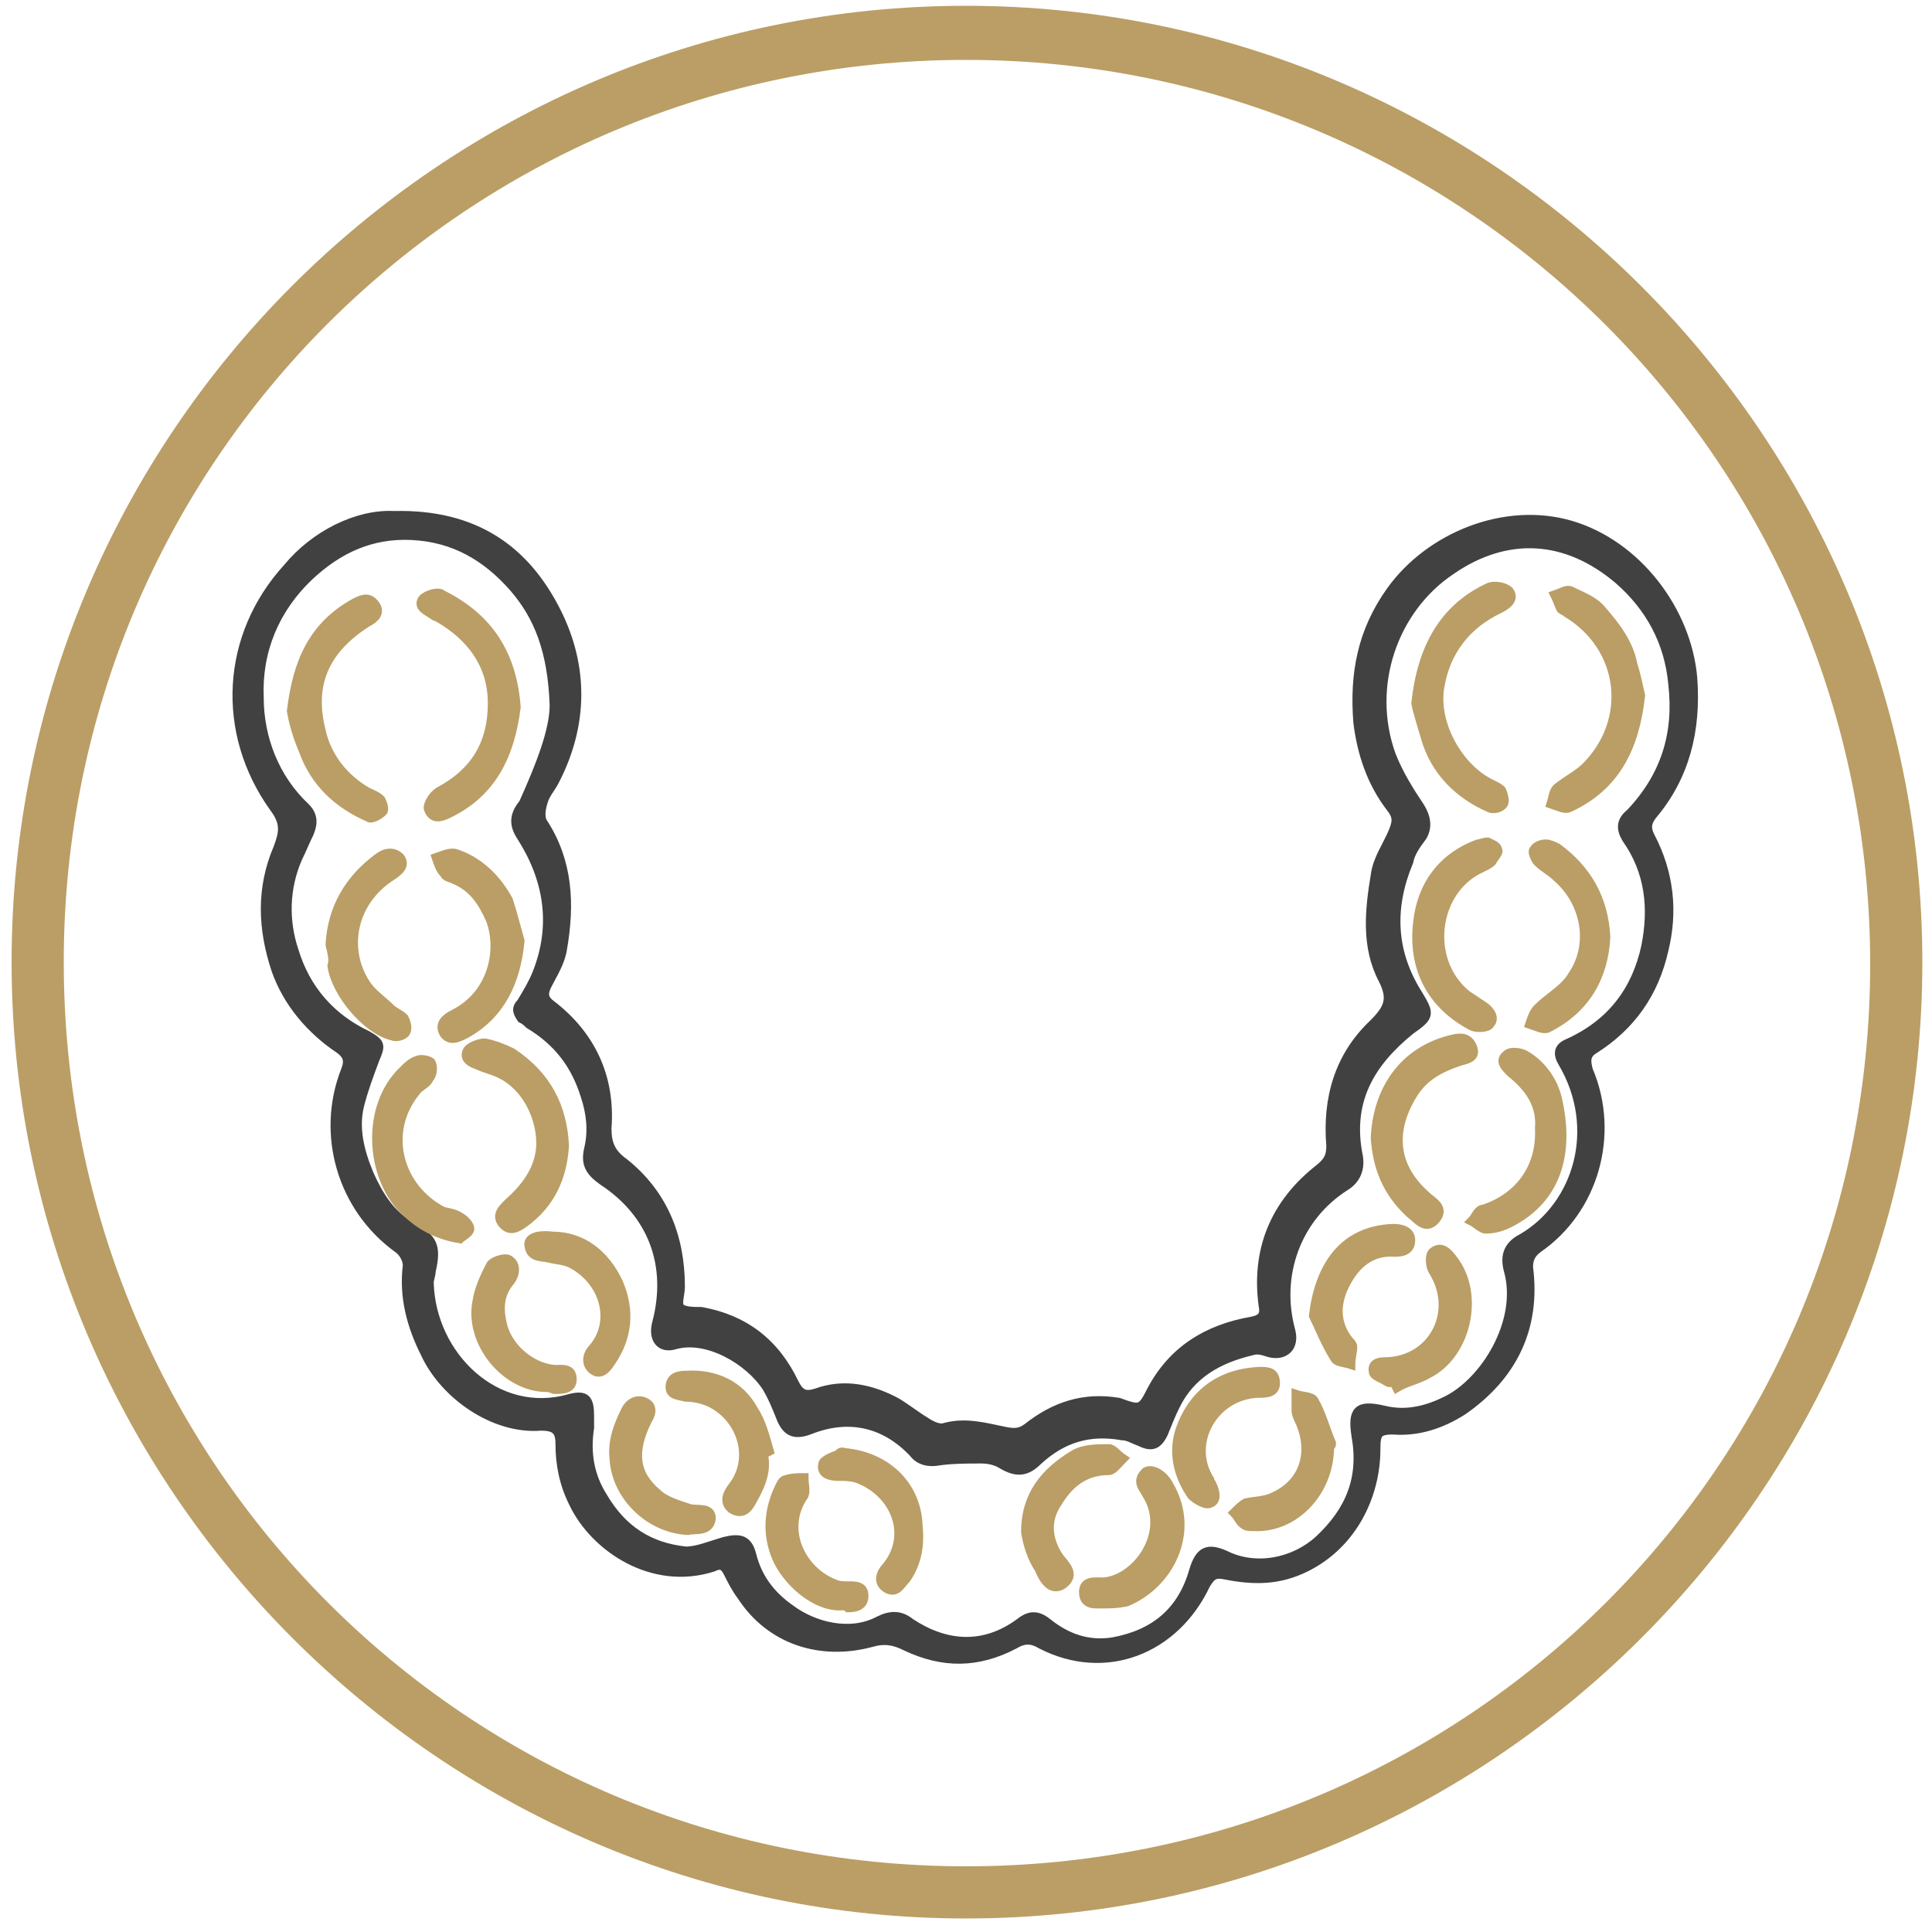
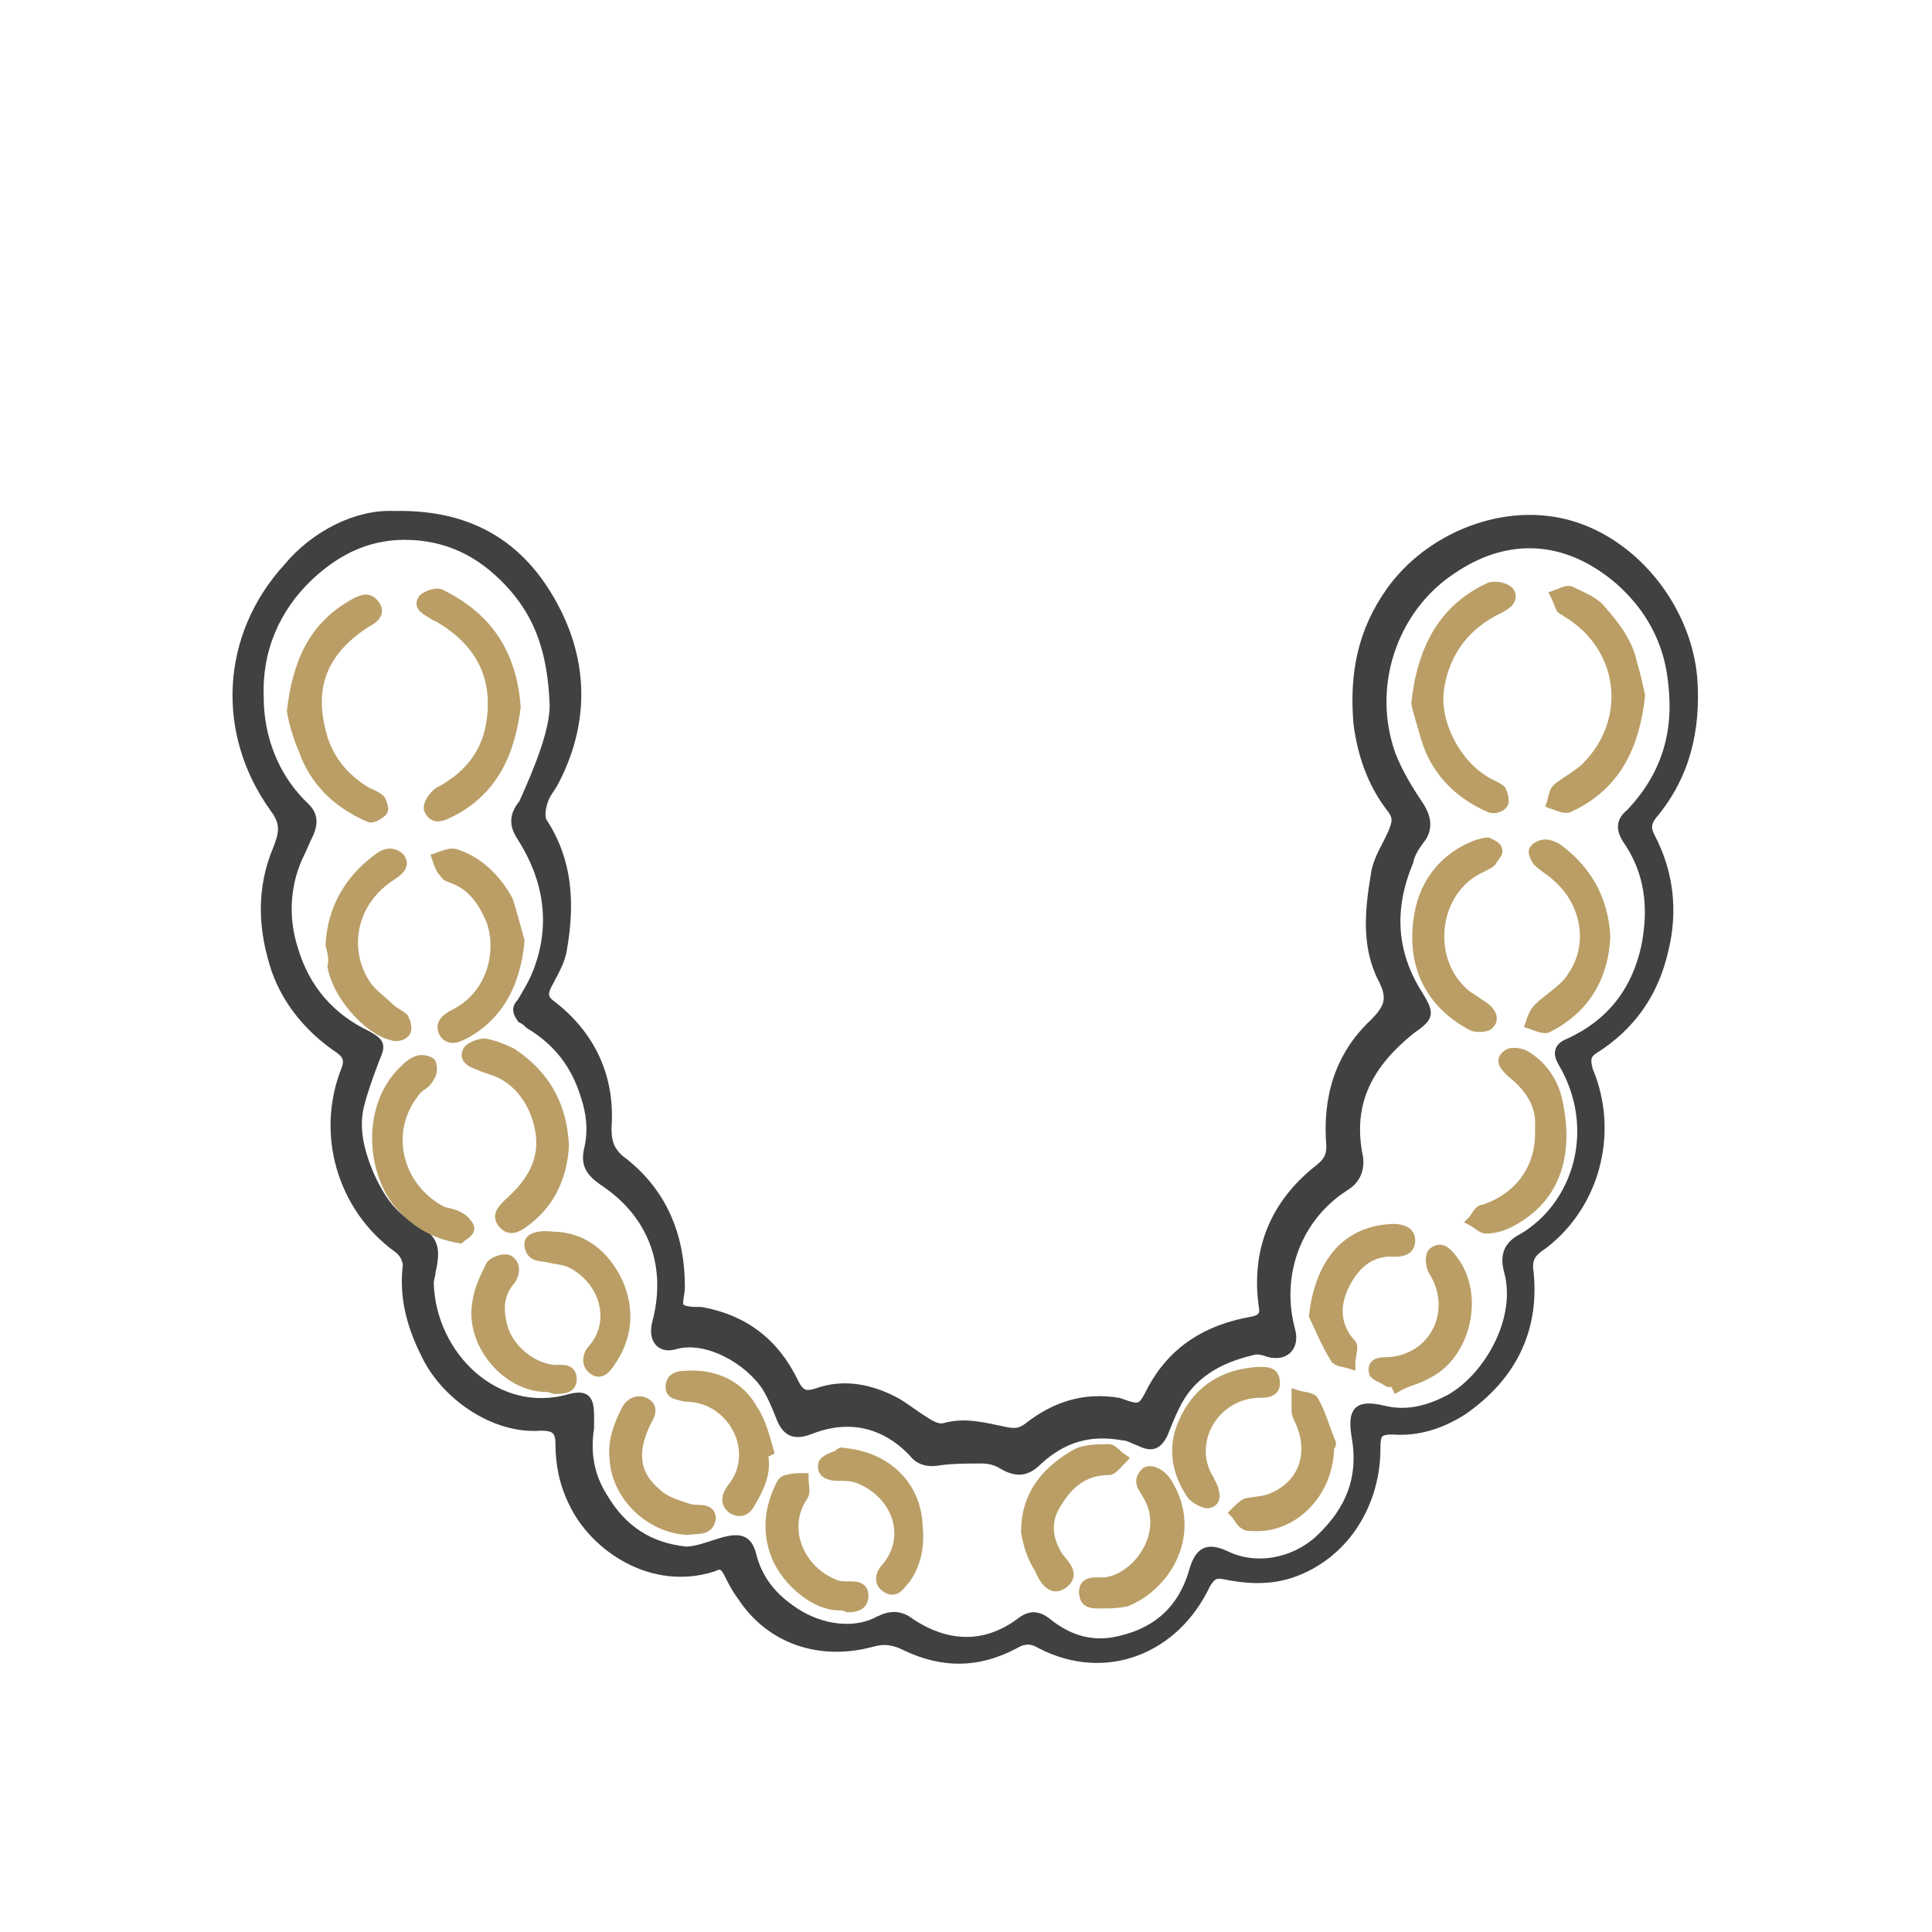
<svg xmlns="http://www.w3.org/2000/svg" xmlns:ns1="http://sodipodi.sourceforge.net/DTD/sodipodi-0.dtd" xmlns:ns2="http://www.inkscape.org/namespaces/inkscape" version="1.1" id="svg3700" x="0px" y="0px" viewBox="0 0 100 100" style="enable-background:new 0 0 100 100;" xml:space="preserve">
  <style type="text/css">
	.st0{fill-rule:evenodd;clip-rule:evenodd;fill:#BA9E65;}
	.st1{fill:#414141;stroke:#414141;stroke-miterlimit:10;}
	.st2{fill:#414141;stroke:#414141;stroke-width:0.5;stroke-miterlimit:10;}
	.st3{fill:#BA9E65;stroke:#BA9E65;stroke-width:0.5;stroke-miterlimit:10;}
</style>
  <ns1:namedview bordercolor="#666666" borderopacity="1" gridtolerance="10" guidetolerance="10" id="namedview3702" ns2:current-layer="svg3700" ns2:cx="54.045146" ns2:cy="41.240024" ns2:pageopacity="0" ns2:pageshadow="2" ns2:window-height="987" ns2:window-maximized="1" ns2:window-width="1680" ns2:window-x="-8" ns2:window-y="-8" ns2:zoom="6.4566929" objecttolerance="10" pagecolor="#ffffff" showgrid="false">
	</ns1:namedview>
-   <path id="path30" ns2:connector-curvature="0" class="st0" d="M3.3,49.8C3.3,23.9,24.2,3.1,50,3.1S96.8,24,96.8,49.9  S75.9,96.6,50,96.6S3.3,75.7,3.3,49.8z M99.5,49.8C99.5,22.6,77.3,0.3,50,0.3S0.6,22.6,0.6,49.8S22.8,99.3,50,99.3  S99.5,77.1,99.5,49.8z" />
  <path class="st1" d="M159.3,37.7c0.5,0.9,1,1.8,1.5,2.6c0.1,0.1,0,0.3,0,0.5c-0.5,1.9-1.3,3.8-2.4,5.5c-1.1,1.6-1.6,3.4-1.7,5.4  c0,1.7,0,3.4,0,5c-0.1,5-0.6,9.8-2.2,14.6c-0.8,2.7-2.3,5-4,7.2c-1,1.2-2.3,1.7-3.9,1.2c-1.7-0.5-2.6-1.6-2.8-3.3  c-0.4-2.1-0.7-4.2-1-6.3c-0.4-2.4-1.4-4.7-2.2-7c-0.2-0.6-0.4-1.1-0.6-1.7c-0.1-0.3-0.3-0.6-0.5-1c-0.2,0.4-0.3,0.7-0.5,1.1  c-1.1,2.6-2.3,5.2-2.9,8c-0.3,1.5-0.5,3.1-0.7,4.7c-0.2,1-0.3,2-0.6,3c-0.4,1.3-1.1,2.2-2.5,2.6c-1.2,0.3-2.2,0-3.2-0.7  c-1.2-0.8-2.1-2-2.9-3.3c-1.2-2.1-1.9-4.4-2.5-6.7c-0.8-3.2-1.2-6.4-1.3-9.6c-0.1-2.2-0.1-4.3-0.2-6.5c0-0.3,0.1-0.4,0.3-0.5  c0.6-0.2,1.1-0.4,1.8-0.7c0,0.3,0.1,0.6,0,0.9c-0.2,2.6,0,5.2,0.3,7.8c0.2,2,0.4,4.1,0.7,6.1c0.4,2.6,1.2,5.1,2.4,7.4  c0.7,1.4,1.8,2.6,3,3.6c0.6,0.5,1.4,0.4,1.8-0.4c0.3-0.7,0.6-1.5,0.7-2.3c0.3-4.3,1.4-8.4,3.1-12.3c0.3-0.8,0.6-1.5,1-2.3  c0.2-0.4,0.4-0.7,0.6-1c0.9-1.1,2.6-1.1,3.4,0c0.2,0.2,0.4,0.5,0.5,0.8c1.2,3.2,2.5,6.3,3.2,9.6c0.4,1.7,0.6,3.4,0.8,5.1  c0.1,0.5,0.1,1.1,0.3,1.6c0.1,0.6,0.5,1.2,1.2,1.3c0.8,0.1,1.5-0.1,1.9-0.7c2-3,3.7-6.1,4.4-9.6c0.6-2.8,1-5.5,1-8.3  c0.1-2.5,0-4.9,0.1-7.4c0.1-2.2,0.6-4.2,1.8-6.1c1.5-2.3,2.5-4.8,2.9-7.6C159.2,37.8,159.3,37.8,159.3,37.7z" />
  <path class="st1" d="M117.6,39.1c-0.1-0.9-0.2-1.7-0.3-2.5c-0.1-1.9-0.2-3.8,0.2-5.7c0.9-5.1,4.7-9.1,9.9-9.7  c2.5-0.3,4.8,0.1,7.1,1.2c1.5,0.7,3,1.2,4.6,1.2c1.7,0,3.3-0.4,4.8-1.1s3.1-1.3,4.8-1.4c2.3-0.2,4.4,0.2,6.4,1.3  c2.9,1.5,4.9,3.7,5.8,6.9c0.1,0.3,0,0.5-0.2,0.6c-0.5,0.2-0.9,0.5-1.4,0.8c0,0-0.1,0-0.2,0.1c-0.1-0.3-0.2-0.6-0.2-0.8  c-1.2-3.8-3.8-5.9-7.6-6.6c-2.1-0.4-4.1,0.1-6.1,0.9c-1.2,0.5-2.4,0.9-3.6,1.3c-2,0.6-3.9,0.4-5.8-0.3c-1.1-0.4-2.1-1-3.1-1.3  c-3.9-1.3-7.4-0.8-10.4,2.2c-1.5,1.4-2.2,3.3-2.6,5.3c-0.4,2.2-0.5,4.5-0.1,6.7c0,0.3,0,0.4-0.3,0.5  C118.7,38.7,118.2,38.9,117.6,39.1z" />
  <path class="st2" d="M20.4,26.7c4.2-0.1,6.8,1.8,8.4,5c1.4,2.8,1.4,5.8-0.1,8.7c-0.2,0.4-0.5,0.7-0.6,1.1c-0.1,0.3-0.2,0.8,0,1.1  c1.3,2,1.4,4.2,1,6.5c-0.1,0.7-0.5,1.3-0.8,1.9c-0.2,0.4-0.2,0.7,0.2,1c2.1,1.6,3.1,3.8,2.9,6.4c0,0.8,0.2,1.3,0.9,1.8  c2,1.6,2.9,3.8,2.9,6.4c0,0.4-0.2,0.9,0,1.1c0.2,0.2,0.7,0.2,1.1,0.2c2.2,0.4,3.8,1.6,4.8,3.7c0.3,0.6,0.6,0.7,1.2,0.5  c1.4-0.5,2.8-0.2,4.1,0.5c0.5,0.3,1,0.7,1.5,1c0.3,0.2,0.7,0.4,1,0.3c1.1-0.3,2.1,0,3.1,0.2c0.5,0.1,0.8,0.1,1.2-0.2  c1.4-1.1,2.9-1.6,4.7-1.3C59,73,59.1,73,59.6,72c1.1-2.1,2.9-3.2,5.2-3.6c0.5-0.1,0.7-0.3,0.6-0.8c-0.4-2.9,0.6-5.3,2.9-7.1  c0.5-0.4,0.6-0.7,0.6-1.2c-0.2-2.4,0.4-4.6,2.2-6.3c0.8-0.8,1-1.3,0.5-2.3c-0.9-1.7-0.7-3.6-0.4-5.4c0.1-0.8,0.6-1.5,0.9-2.2  c0.2-0.5,0.3-0.8-0.1-1.3c-1-1.3-1.5-2.8-1.7-4.4c-0.2-2.5,0.2-4.7,1.7-6.8c2-2.8,5.9-4.4,9.3-3.4c3.4,1,6,4.4,6.3,7.9  c0.2,2.7-0.4,5.1-2.1,7.1c-0.3,0.4-0.3,0.7-0.1,1.1c1,1.9,1.2,3.9,0.7,5.9c-0.5,2.2-1.7,3.9-3.6,5.1c-0.5,0.3-0.4,0.7-0.3,1.1  c1.4,3.3,0.3,7.2-2.6,9.2c-0.4,0.3-0.5,0.6-0.5,1c0.4,3.1-0.8,5.6-3.4,7.4c-1.1,0.7-2.3,1.1-3.6,1c-0.8,0-0.9,0.2-0.9,1  c0,2.4-1.2,4.9-3.6,6.1c-1.4,0.7-2.7,0.7-4.2,0.4c-0.5-0.1-0.7,0-1,0.5c-1.6,3.4-5.2,4.8-8.5,3.1c-0.5-0.3-0.9-0.3-1.4,0  c-1.9,1-3.7,1-5.6,0.1c-0.6-0.3-1.1-0.4-1.8-0.2c-2.6,0.7-5.2-0.1-6.7-2.4c-0.3-0.4-0.5-0.8-0.7-1.2c-0.2-0.4-0.4-0.5-0.8-0.3  c-3.1,1-6.1-1-7.2-3.3c-0.5-1-0.7-2-0.7-3.1c0-0.7-0.3-0.9-1-0.9C25.6,74,23,72.2,22,70c-0.7-1.4-1.1-2.9-0.9-4.5  c0-0.3-0.2-0.7-0.5-0.9c-2.9-2.1-4-5.9-2.7-9.2c0.2-0.5,0.1-0.8-0.3-1.1c-1.5-1-2.7-2.4-3.3-4.1c-0.7-2.1-0.8-4.2,0.1-6.3  c0.3-0.8,0.4-1.3-0.2-2.1c-2.8-3.9-2.5-8.9,0.7-12.4C16.3,27.7,18.5,26.6,20.4,26.7z M28.7,36.5c-0.1-2.8-0.8-4.6-2.1-6.1  c-1.4-1.6-3.1-2.6-5.3-2.7c-2.1-0.1-3.8,0.7-5.3,2.1c-1.8,1.7-2.7,3.9-2.6,6.3c0,2.1,0.8,4.2,2.4,5.7c0.4,0.4,0.4,0.8,0.2,1.3  c-0.2,0.4-0.4,0.9-0.6,1.3c-0.7,1.6-0.7,3.3-0.2,4.8c0.6,2,1.9,3.5,3.8,4.4c0.7,0.4,0.7,0.5,0.4,1.2c-0.3,0.8-0.6,1.6-0.8,2.4  c-0.3,1.2,0,2.4,0.5,3.6c0.5,1.1,1.1,2.1,2.2,2.7c1.1,0.6,1.3,1,1,2.3c0,0.2-0.1,0.4-0.1,0.6c0.1,3.8,3.5,7.1,7.3,6  c0.8-0.2,1,0,1,0.9c0,0.2,0,0.4,0,0.6c-0.2,1.3,0,2.5,0.7,3.6c1,1.7,2.4,2.6,4.3,2.8c0.6,0,1.3-0.3,2-0.5c0.8-0.2,1.2-0.1,1.4,0.7  c0.3,1.2,1,2.1,2,2.8c1.2,0.9,3.1,1.4,4.6,0.6c0.6-0.3,1.1-0.3,1.6,0.1c1.8,1.2,3.8,1.4,5.7,0c0.5-0.4,0.9-0.4,1.4,0  c1,0.8,2.1,1.2,3.4,1c2.2-0.4,3.6-1.6,4.2-3.7c0.3-1,0.7-1.2,1.6-0.8c1.6,0.8,3.6,0.4,4.9-0.8c1.6-1.5,2.3-3.2,1.9-5.4  c-0.2-1.3,0.1-1.6,1.4-1.3c1.2,0.3,2.3,0,3.3-0.5c2-1,3.9-4.1,3.2-6.7c-0.2-0.7-0.1-1.3,0.7-1.7c2.9-1.7,4.1-5.7,2.1-9.1  c-0.3-0.5-0.2-0.8,0.3-1c2.2-1,3.5-2.7,4-5c0.4-2,0.2-3.9-1-5.6c-0.3-0.5-0.3-0.9,0.2-1.3c1.8-1.9,2.5-4.1,2.2-6.7  c-0.2-2.2-1.2-4-2.8-5.4c-2.7-2.3-5.8-2.5-8.7-0.5c-3,2-4.4,6-3.1,9.6c0.4,1,0.9,1.8,1.5,2.7c0.3,0.5,0.4,1,0.1,1.5  c-0.3,0.4-0.6,0.8-0.7,1.3c-1,2.4-0.9,4.7,0.5,6.9c0.6,1,0.6,1.1-0.4,1.8c-2.1,1.7-3.3,3.7-2.7,6.6c0.1,0.7-0.2,1.2-0.7,1.5  c-2.5,1.6-3.6,4.6-2.8,7.5c0.2,0.8-0.3,1.3-1.1,1.1c-0.3-0.1-0.6-0.2-0.9-0.1c-1.7,0.4-3.2,1.2-4,2.9c-0.2,0.4-0.4,0.9-0.6,1.4  c-0.3,0.6-0.6,0.7-1.2,0.4c-0.3-0.1-0.6-0.3-0.9-0.3c-1.7-0.3-3.1,0.1-4.4,1.3c-0.6,0.6-1.1,0.6-1.8,0.2c-0.3-0.2-0.7-0.3-1.1-0.3  c-0.7,0-1.5,0-2.2,0.1c-0.5,0.1-1,0-1.3-0.4c-1.5-1.6-3.4-2-5.4-1.2c-0.8,0.3-1.2,0.1-1.5-0.7c-0.2-0.5-0.4-1-0.7-1.5  c-0.9-1.4-3.1-2.7-4.8-2.2c-0.7,0.2-1.1-0.3-0.9-1.1c0.8-3-0.2-5.7-2.8-7.4c-0.7-0.5-0.9-0.9-0.7-1.7c0.2-0.9,0.1-1.8-0.2-2.7  c-0.5-1.6-1.4-2.8-2.9-3.7c-0.1-0.1-0.2-0.2-0.4-0.3c-0.2-0.3-0.3-0.5,0-0.8c0.3-0.5,0.6-1,0.8-1.5c1-2.5,0.6-4.9-0.8-7.1  c-0.4-0.6-0.4-1.1,0.1-1.7C28,39.6,28.7,37.8,28.7,36.5z" />
  <path class="st3" d="M26.7,36.6c-0.3,2.4-1.2,4.4-3.5,5.5c-0.4,0.2-0.8,0.3-1-0.2c-0.1-0.2,0.2-0.7,0.5-0.9c1.9-1,2.8-2.5,2.8-4.6  c0-2-1.1-3.5-2.9-4.5c-0.1,0-0.2-0.1-0.2-0.1c-0.3-0.2-0.8-0.4-0.5-0.8c0.2-0.2,0.8-0.4,1-0.2C25.3,32,26.5,33.9,26.7,36.6z" />
  <path class="st3" d="M73.3,36.4c0.3-2.8,1.4-4.9,3.8-6c0.3-0.1,0.8,0,1,0.2c0.3,0.4-0.1,0.7-0.5,0.9c-1.7,0.8-2.8,2.2-3.1,4.1  c-0.3,1.9,1,4.2,2.7,5c0.2,0.1,0.4,0.2,0.5,0.3c0.1,0.2,0.2,0.6,0.1,0.7c-0.1,0.2-0.5,0.3-0.7,0.2c-1.6-0.7-2.8-1.9-3.3-3.6  C73.6,37.5,73.4,36.9,73.3,36.4z" />
  <path class="st3" d="M15.1,36.8c0.3-2.5,1.1-4.4,3.3-5.6c0.4-0.2,0.7-0.3,1,0.1c0.3,0.4,0,0.7-0.4,0.9c-2.2,1.4-3,3.2-2.4,5.6  c0.3,1.4,1.2,2.5,2.4,3.2c0.2,0.1,0.5,0.2,0.7,0.4c0.1,0.2,0.2,0.5,0.1,0.6c-0.2,0.2-0.6,0.4-0.7,0.3c-1.6-0.7-2.8-1.8-3.4-3.5  C15.4,38.1,15.2,37.4,15.1,36.8z" />
  <path class="st3" d="M84.9,36c-0.3,2.7-1.3,4.7-3.7,5.8c-0.2,0.1-0.6-0.1-0.9-0.2c0.1-0.3,0.1-0.6,0.3-0.8c0.5-0.4,1.1-0.7,1.5-1.1  c2.4-2.4,2-6.2-1-8c-0.1-0.1-0.2-0.1-0.3-0.2c-0.1-0.2-0.2-0.5-0.3-0.7c0.3-0.1,0.6-0.3,0.8-0.2c0.6,0.3,1.2,0.5,1.6,1  c0.7,0.8,1.4,1.7,1.6,2.8C84.7,35,84.8,35.6,84.9,36z" />
  <path class="st3" d="M29.2,59.3c-0.1,1.6-0.7,3-2.1,4c-0.3,0.2-0.7,0.5-1.1,0c-0.3-0.4,0-0.7,0.3-1c0.9-0.8,1.6-1.7,1.7-2.9  c0.1-1.4-0.7-3.4-2.5-4c-0.3-0.1-0.6-0.2-0.8-0.3c-0.3-0.1-0.7-0.3-0.5-0.7c0.1-0.2,0.6-0.4,0.9-0.4c0.5,0.1,1,0.3,1.4,0.5  C28.3,55.7,29.1,57.3,29.2,59.3z" />
-   <path class="st3" d="M71.2,58.9c0.1-2.4,1.4-4.5,4-5.1c0.4-0.1,0.8-0.1,1,0.4c0.2,0.5-0.2,0.6-0.6,0.7c-0.9,0.3-1.8,0.7-2.4,1.6  c-1.3,2-1.1,3.9,0.6,5.4c0.3,0.3,1,0.6,0.5,1.2c-0.5,0.6-0.9,0-1.3-0.3C71.8,61.7,71.3,60.4,71.2,58.9z" />
  <path class="st3" d="M77,43.6c0.2,0.1,0.5,0.2,0.5,0.4c0.1,0.1-0.2,0.4-0.3,0.6c-0.1,0.1-0.3,0.2-0.5,0.3c-2.5,1.1-3,4.8-0.8,6.6  c0.3,0.2,0.6,0.4,0.9,0.6c0.3,0.2,0.6,0.6,0.3,0.9c-0.1,0.2-0.7,0.2-0.9,0.1c-2.1-1.1-3.1-3-2.8-5.4c0.2-1.8,1.2-3.3,3.1-4  C76.6,43.7,76.8,43.6,77,43.6z" />
  <path class="st3" d="M26.9,48.7c-0.2,2.1-1,3.8-2.8,4.8c-0.4,0.2-0.8,0.4-1.1,0c-0.3-0.5,0.1-0.8,0.5-1c2-1,2.5-3.3,1.9-4.9  c-0.4-0.9-0.9-1.7-1.9-2.1c-0.2-0.1-0.4-0.1-0.5-0.3c-0.2-0.2-0.3-0.5-0.4-0.8c0.3-0.1,0.7-0.3,1-0.2c1.2,0.4,2.1,1.3,2.7,2.4  C26.5,47.2,26.7,48,26.9,48.7z" />
  <path class="st3" d="M83.1,48.5c-0.1,2-1,3.7-3,4.7c-0.2,0.1-0.6-0.1-0.9-0.2c0.1-0.3,0.2-0.6,0.4-0.8c0.6-0.6,1.4-1,1.8-1.7  c1.1-1.6,0.7-3.8-0.8-5.1c-0.3-0.3-0.7-0.5-1-0.8c-0.1-0.1-0.3-0.5-0.2-0.6c0.1-0.2,0.4-0.3,0.6-0.3c0.2,0,0.4,0.1,0.6,0.2  C82.1,45,83,46.5,83.1,48.5z" />
  <path class="st3" d="M17.1,48.9c0.1-1.9,1-3.4,2.5-4.5c0.4-0.3,0.8-0.3,1.1,0c0.3,0.4-0.1,0.7-0.4,0.9c-2.2,1.4-2.5,3.9-1.4,5.6  c0.3,0.5,0.9,0.9,1.3,1.3c0.2,0.2,0.5,0.3,0.7,0.5c0.1,0.2,0.2,0.5,0.1,0.7c-0.1,0.2-0.5,0.3-0.7,0.2c-1.3-0.3-2.9-2.2-3.1-3.6  C17.3,49.7,17.2,49.3,17.1,48.9z" />
  <path class="st3" d="M79.7,58.4c0.1-1.2-0.5-2.1-1.5-2.9c-0.3-0.3-0.6-0.6-0.2-0.9c0.2-0.2,0.7-0.1,0.9,0c0.9,0.5,1.5,1.4,1.7,2.3  c0.6,2.6,0.1,5.1-2.5,6.4c-0.4,0.2-0.8,0.3-1.2,0.3c-0.2,0-0.5-0.3-0.7-0.4c0.2-0.2,0.3-0.6,0.6-0.6C78.6,62,79.8,60.5,79.7,58.4z" />
  <path class="st3" d="M23.8,64.1c-1.2-0.2-2.1-0.7-2.9-1.5c-1.7-1.7-2-5.3,0-7.2c0.2-0.2,0.4-0.4,0.7-0.5c0.2-0.1,0.6,0,0.7,0.1  c0.1,0.2,0.1,0.6-0.1,0.8c-0.1,0.3-0.5,0.4-0.7,0.7c-1.7,2.1-0.9,5,1.4,6.2c0.3,0.1,0.6,0.1,0.9,0.3c0.2,0.1,0.5,0.4,0.5,0.6  C24.3,63.8,23.9,64,23.8,64.1z" />
  <path class="st3" d="M65.2,71c0.4,0,0.8,0,0.8,0.6c0,0.5-0.5,0.5-0.9,0.5c-2.3,0.1-3.7,2.6-2.5,4.5c0,0.1,0.1,0.2,0.1,0.2  c0.2,0.4,0.3,0.9-0.1,1c-0.2,0.1-0.7-0.2-0.9-0.4c-0.7-1-1-2.2-0.6-3.4C61.7,72.3,63,71.1,65.2,71z" />
  <path class="st3" d="M43.7,75.2c2.2,0.2,3.7,1.7,3.8,3.7c0.1,1,0,1.9-0.6,2.8c-0.3,0.3-0.5,0.8-1,0.5c-0.5-0.3-0.3-0.8,0-1.1  c1.3-1.6,0.5-3.7-1.3-4.5c-0.4-0.2-0.8-0.2-1.2-0.2c-0.4,0-0.9-0.1-0.8-0.6c0-0.2,0.5-0.4,0.8-0.5C43.5,75.1,43.7,75.2,43.7,75.2z" />
  <path class="st3" d="M39.5,75.3c0.2,0.9-0.2,1.7-0.6,2.4c-0.2,0.4-0.5,0.7-1,0.4c-0.4-0.3-0.3-0.7,0-1.1c1.2-1.5,0.5-3.6-1.1-4.4  c-0.4-0.2-0.9-0.3-1.3-0.3c-0.4-0.1-0.8-0.1-0.8-0.5c0-0.5,0.4-0.6,0.8-0.6c1.5-0.1,2.8,0.5,3.5,1.8c0.4,0.6,0.6,1.4,0.8,2.1  C39.6,75.2,39.6,75.2,39.5,75.3z" />
  <path class="st3" d="M28.6,64c1.5,0,2.7,0.9,3.4,2.4c0.6,1.4,0.5,2.8-0.4,4.1c-0.2,0.3-0.5,0.7-0.9,0.4c-0.4-0.3-0.3-0.8,0-1.1  c1.2-1.4,0.6-3.5-1.1-4.4c-0.4-0.2-0.8-0.2-1.2-0.3c-0.4-0.1-0.9,0-1-0.6C27.3,64.1,27.8,63.9,28.6,64z" />
  <path class="st3" d="M68,68.1c0.3-2.5,1.5-4.4,4.1-4.5c0.4,0,0.9,0.1,0.9,0.6c0,0.5-0.4,0.6-0.8,0.6c-1.3-0.1-2.1,0.7-2.6,1.7  c-0.5,1-0.5,2,0.2,2.9c0.1,0.1,0.2,0.2,0.2,0.3c0,0.3-0.1,0.6-0.1,0.9c-0.3-0.1-0.7-0.1-0.8-0.3C68.6,69.5,68.3,68.7,68,68.1z" />
  <path class="st3" d="M53.1,79.3c0-1.9,1-3.1,2.5-4c0.5-0.3,1.2-0.3,1.8-0.3c0.2,0,0.4,0.3,0.7,0.5c-0.2,0.2-0.5,0.6-0.7,0.6  c-1.3,0-2.1,0.7-2.7,1.7c-0.6,0.9-0.5,1.9,0.1,2.8c0.3,0.4,0.9,0.9,0.2,1.4c-0.6,0.4-1-0.3-1.2-0.8C53.4,80.6,53.2,79.9,53.1,79.3z" />
  <path class="st3" d="M57.2,83c0,0-0.1,0-0.1,0c-0.4,0-1,0.1-1-0.6c0-0.6,0.6-0.5,1-0.5c1.7-0.1,3.5-2.5,2.3-4.5  c-0.2-0.4-0.6-0.7-0.1-1.2c0.3-0.2,0.9,0.1,1.2,0.7c1.4,2.4,0,5.1-2.2,6C57.8,83,57.5,83,57.2,83C57.2,83,57.2,83,57.2,83z" />
-   <path class="st3" d="M43.6,83.1c-1.4,0.1-2.9-1.3-3.4-2.5c-0.5-1.2-0.4-2.4,0.1-3.5c0.1-0.2,0.2-0.5,0.4-0.5  c0.3-0.1,0.6-0.1,0.9-0.1c0,0.3,0.1,0.7,0,0.9c-1.2,1.7-0.2,3.9,1.6,4.6c0.2,0.1,0.5,0.1,0.7,0.1c0.4,0,0.8,0,0.8,0.5  c0,0.5-0.4,0.6-0.8,0.6C43.8,83.1,43.7,83.1,43.6,83.1z" />
+   <path class="st3" d="M43.6,83.1c-1.4,0.1-2.9-1.3-3.4-2.5c-0.5-1.2-0.4-2.4,0.1-3.5c0.1-0.2,0.2-0.5,0.4-0.5  c0.3-0.1,0.6-0.1,0.9-0.1c0,0.3,0.1,0.7,0,0.9c-1.2,1.7-0.2,3.9,1.6,4.6c0.2,0.1,0.5,0.1,0.7,0.1c0.4,0,0.8,0,0.8,0.5  c0,0.5-0.4,0.6-0.8,0.6z" />
  <path class="st3" d="M68.8,74.9c0,2.3-1.8,4.2-3.9,4.1c-0.2,0-0.4,0-0.5-0.1c-0.2-0.1-0.3-0.4-0.5-0.6c0.2-0.2,0.4-0.4,0.6-0.5  c0.5-0.1,1-0.1,1.4-0.3c1.6-0.7,2.1-2.3,1.4-3.9c-0.1-0.2-0.2-0.4-0.2-0.6c0-0.3,0-0.6,0-0.8c0.3,0.1,0.8,0.1,0.9,0.3  c0.4,0.7,0.6,1.5,0.9,2.2C68.9,74.8,68.9,74.8,68.8,74.9z" />
  <path class="st3" d="M72.2,71.5c-0.1,0-0.3,0.1-0.4,0c-0.3-0.2-0.7-0.3-0.7-0.5c-0.1-0.5,0.4-0.5,0.7-0.5c2.4-0.1,3.7-2.6,2.4-4.7  c-0.2-0.3-0.2-0.9,0-1c0.4-0.3,0.7,0,1,0.4c1.4,1.8,0.7,4.9-1.3,5.9c-0.5,0.3-1.1,0.4-1.6,0.7C72.2,71.6,72.2,71.6,72.2,71.5z" />
  <path class="st3" d="M35.6,79.2c-2-0.1-3.7-1.8-3.8-3.7c-0.1-0.9,0.2-1.7,0.6-2.5c0.2-0.4,0.6-0.6,1-0.4c0.4,0.2,0.3,0.6,0.1,0.9  c-0.8,1.6-0.7,2.8,0.5,3.8c0.4,0.4,1.1,0.6,1.7,0.8c0.4,0.1,1.1-0.1,1.1,0.5C36.7,79.3,36,79.1,35.6,79.2z" />
  <path class="st3" d="M28.3,71.8c-2.1,0-4-2.3-3.6-4.4c0.1-0.7,0.4-1.3,0.7-1.9c0.1-0.2,0.7-0.4,0.9-0.3c0.4,0.2,0.4,0.7,0.1,1.1  c-0.6,0.7-0.6,1.5-0.4,2.3c0.3,1.2,1.5,2.2,2.7,2.3c0.4,0,0.9-0.1,0.9,0.5c0,0.5-0.5,0.5-0.9,0.5C28.4,71.8,28.4,71.8,28.3,71.8z" />
</svg>